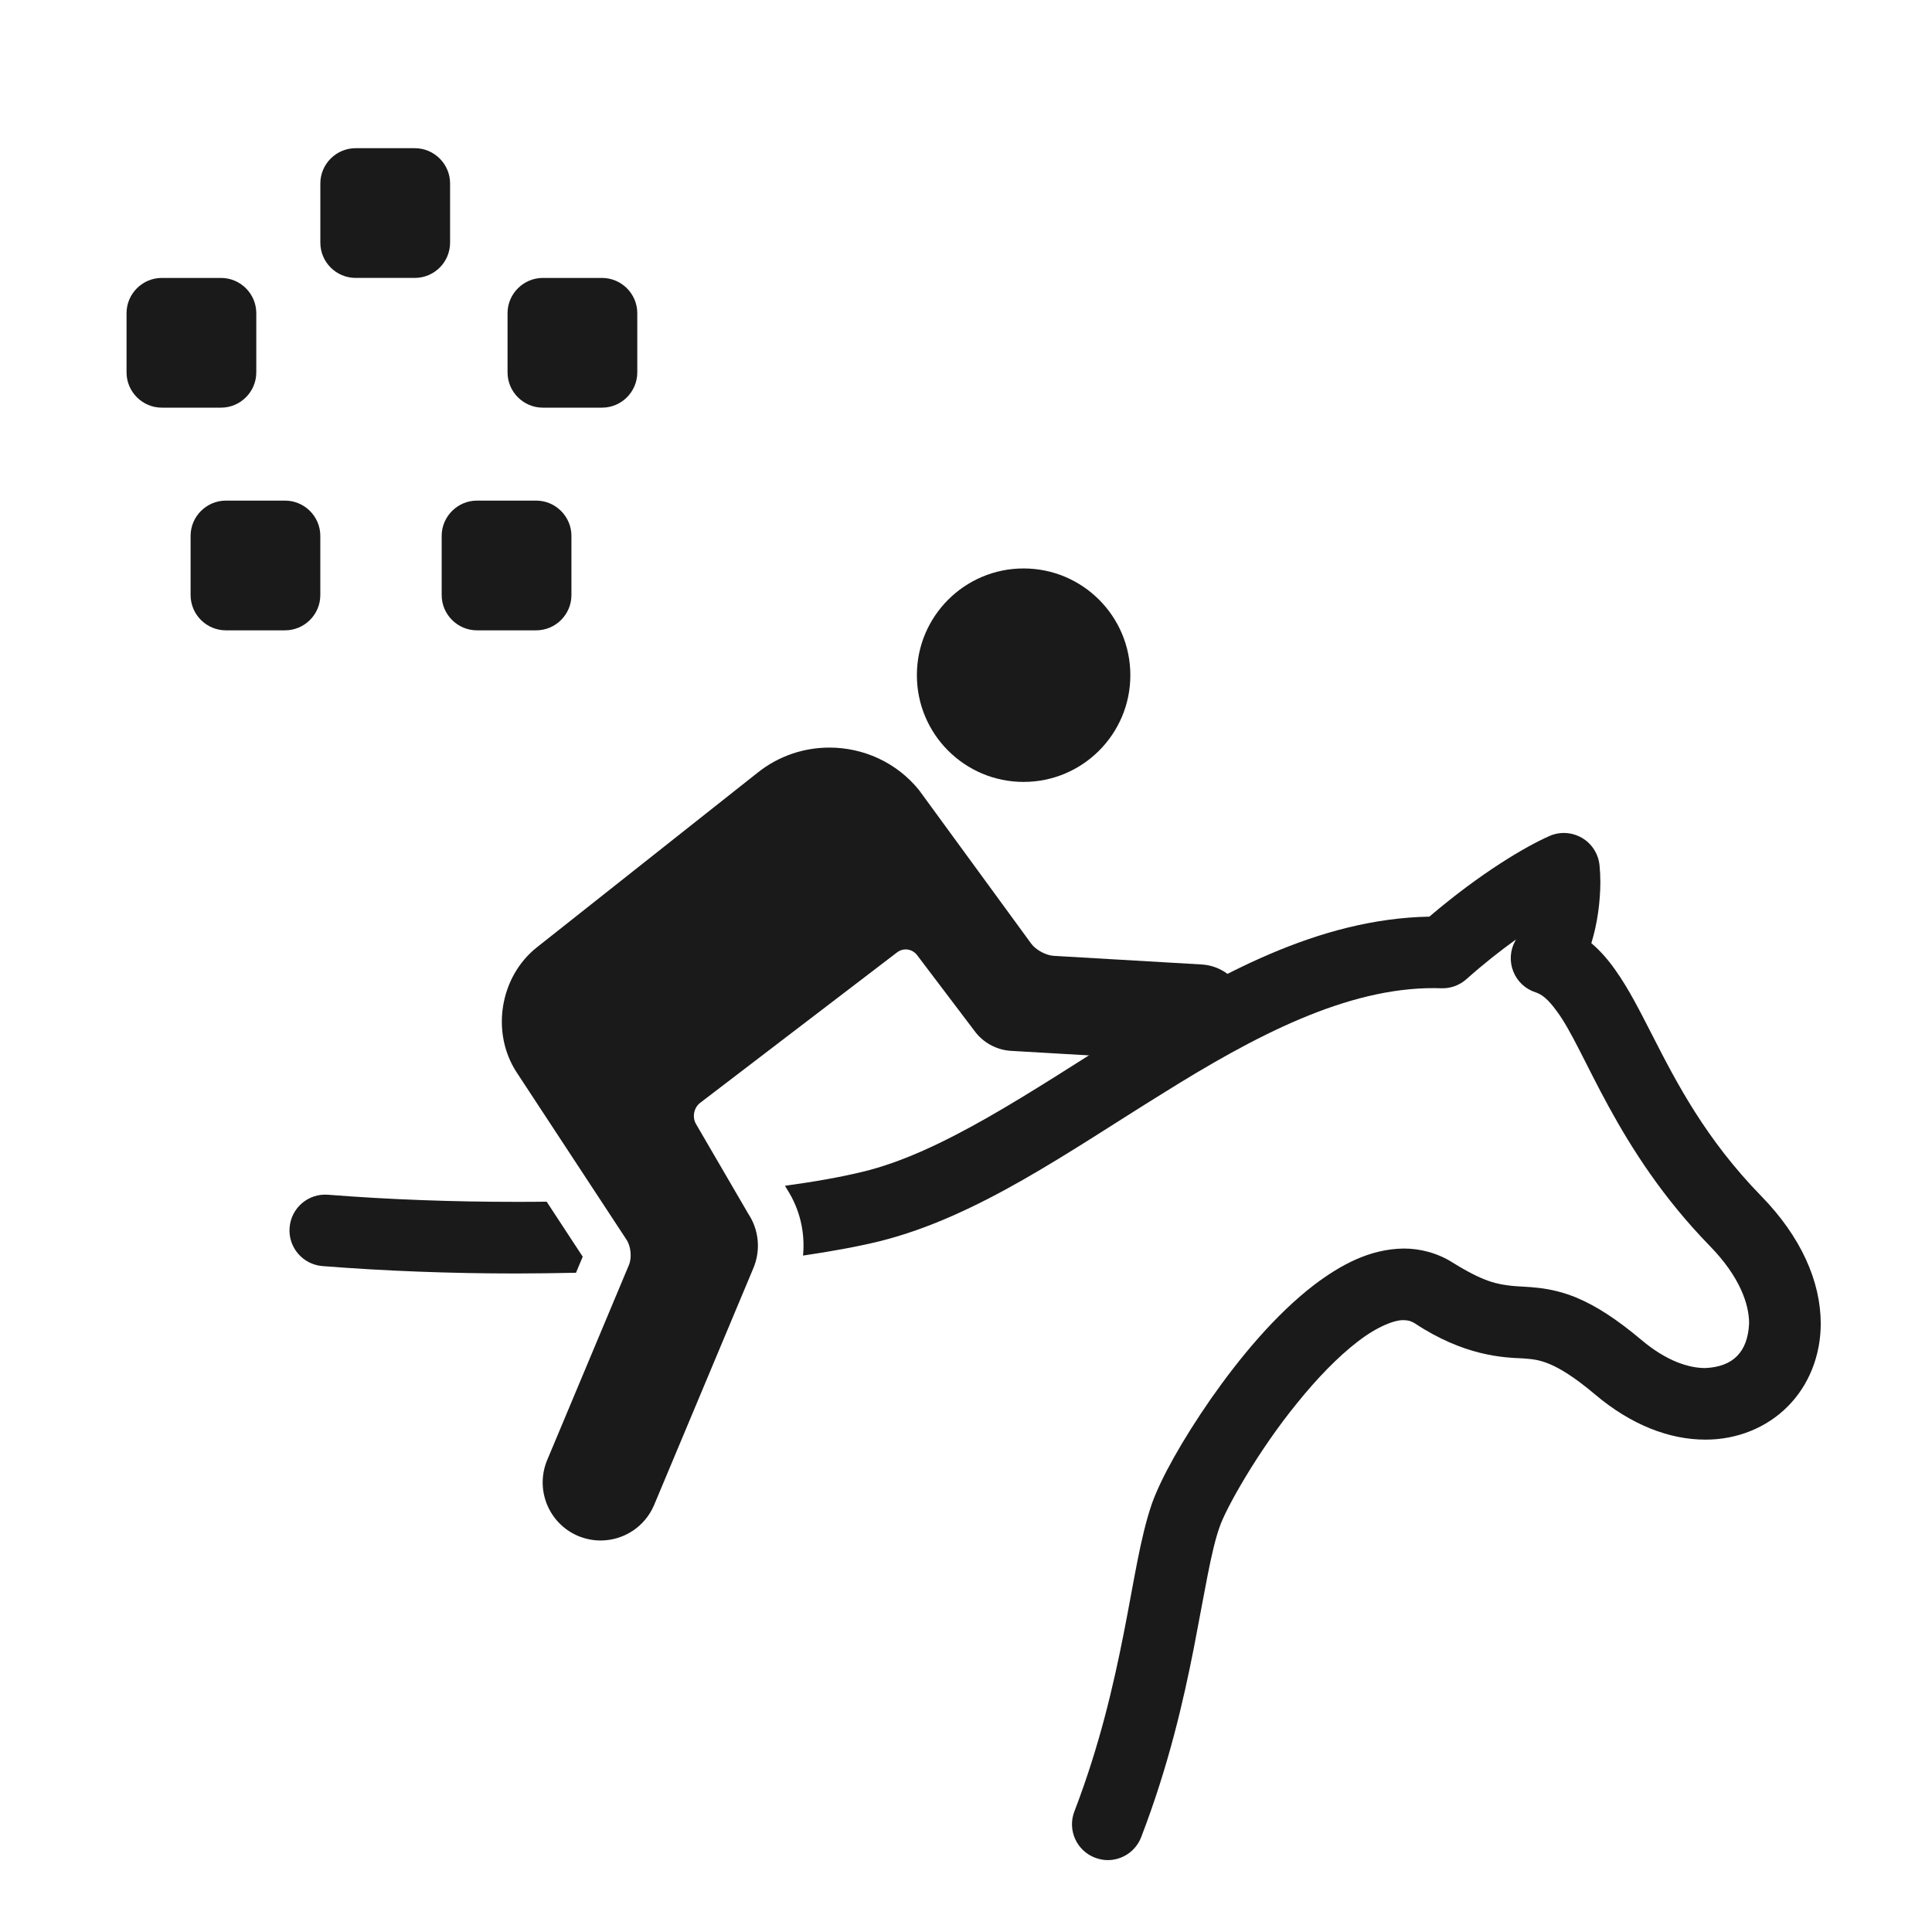
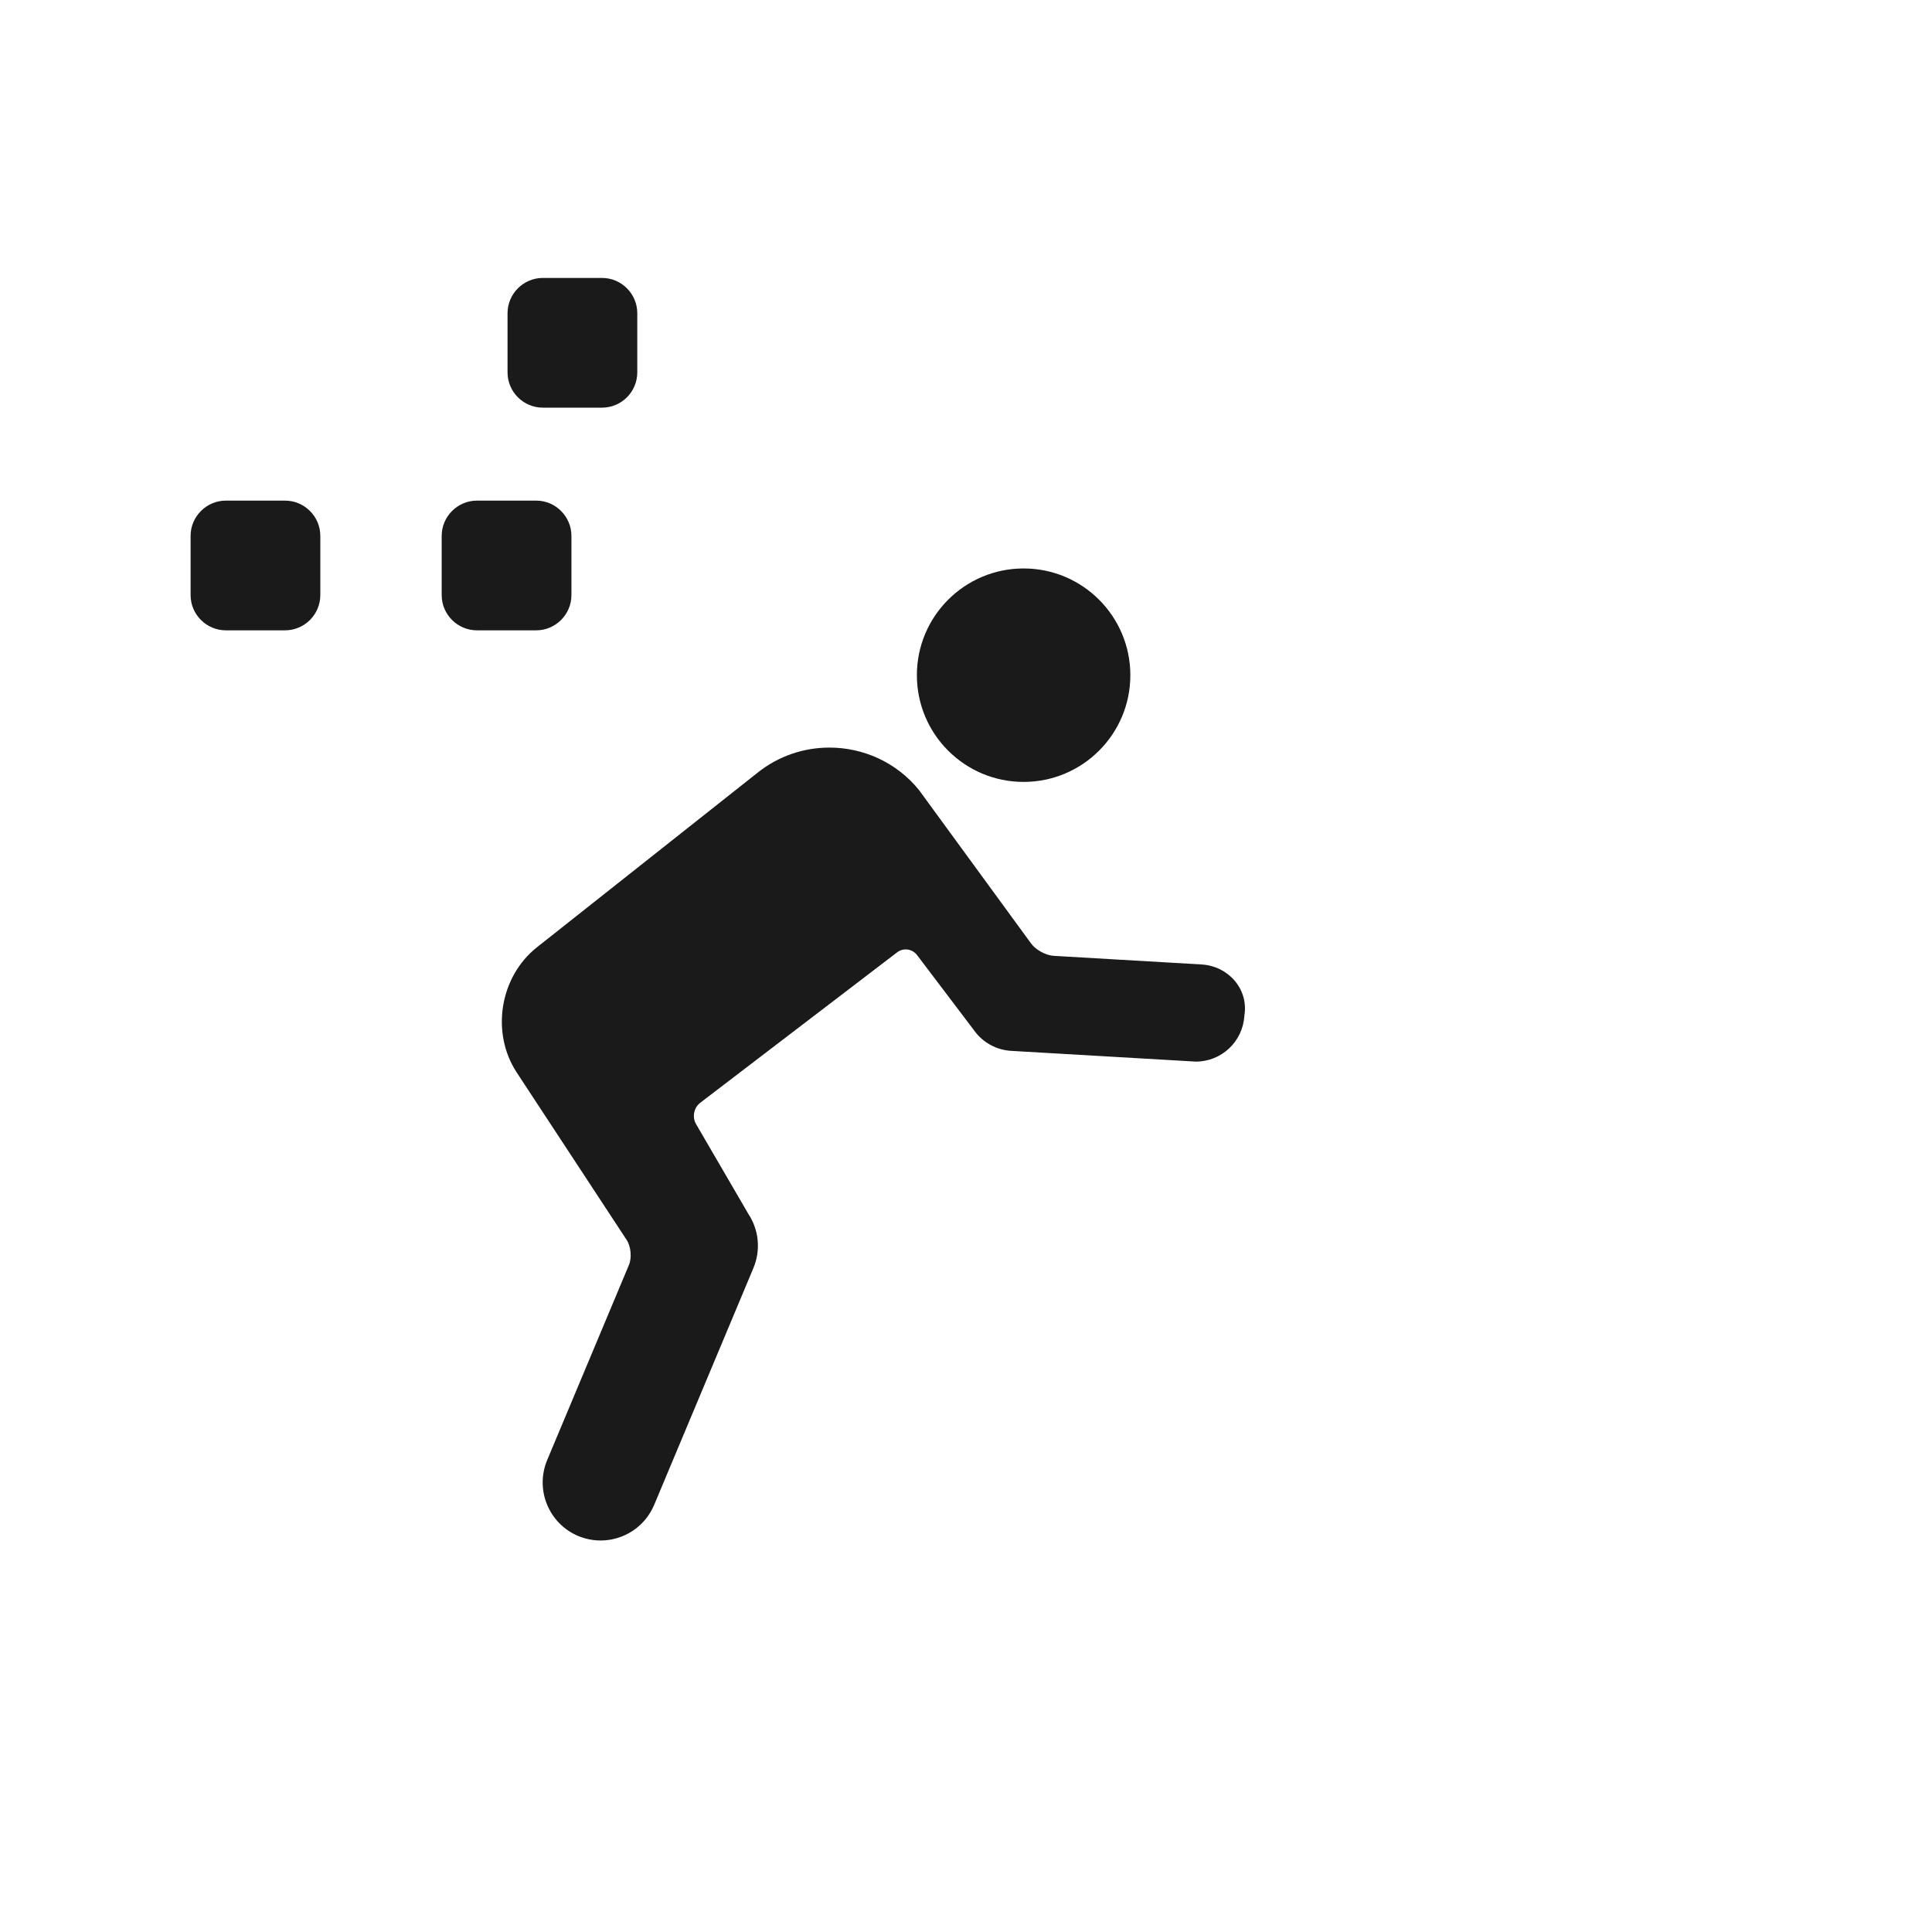
<svg xmlns="http://www.w3.org/2000/svg" version="1.1" id="Layer_1" x="0px" y="0px" width="78px" height="78px" viewBox="0 0 78 78" enable-background="new 0 0 78 78" xml:space="preserve">
  <g>
    <g>
      <circle fill="#1A1A1A" cx="41.326" cy="27.259" r="4.309" />
-       <path fill="#1A1A1A" d="M22.07,48.515c-0.412,0.006-0.827,0.007-1.243,0.007c-2.52,0-5.103-0.091-7.581-0.287    c-0.796-0.064-1.492,0.529-1.554,1.326c-0.064,0.793,0.53,1.49,1.326,1.554c2.562,0.202,5.218,0.299,7.809,0.299    c0.818-0.002,1.628-0.012,2.427-0.029l0.272-0.649L22.07,48.515z" />
-       <path fill="#1A1A1A" d="M71.104,48.286c-2.229-2.286-3.406-4.55-4.392-6.483c-0.497-0.964-0.935-1.849-1.493-2.637    c-0.271-0.386-0.591-0.765-0.972-1.087c0.25-0.816,0.357-1.66,0.364-2.445c0-0.248-0.012-0.483-0.035-0.71    c-0.049-0.455-0.31-0.865-0.706-1.095c-0.396-0.231-0.88-0.265-1.3-0.083c-0.979,0.428-2.803,1.505-4.862,3.261    c-4.513,0.087-8.541,2.367-12.301,4.689c-3.809,2.387-7.406,4.855-10.582,5.612c-0.866,0.212-1.93,0.401-3.133,0.565l0.095,0.161    c0.511,0.8,0.722,1.734,0.634,2.657c1.146-0.168,2.188-0.358,3.09-0.578c3.981-0.992,7.681-3.653,11.421-5.962    c3.73-2.336,7.431-4.275,10.982-4.258c0.087,0,0.184,0.002,0.282,0.006c0.37,0.012,0.729-0.12,1.006-0.366    c0.689-0.615,1.377-1.155,2.005-1.606c-0.011,0.021-0.022,0.041-0.033,0.06c-0.21,0.378-0.238,0.83-0.079,1.232    c0.16,0.406,0.491,0.714,0.904,0.845c0.231,0.076,0.487,0.25,0.862,0.774c1.161,1.557,2.37,5.568,6.172,9.468    c1.211,1.241,1.584,2.354,1.583,3.124c-0.054,1.16-0.652,1.753-1.772,1.802c-0.652,0-1.549-0.271-2.572-1.132    c-1.002-0.844-1.82-1.368-2.589-1.695c-1.169-0.495-2.102-0.43-2.658-0.493c-0.575-0.067-1.101-0.148-2.359-0.927    c-0.609-0.392-1.32-0.58-1.994-0.578c-1.383,0.018-2.547,0.662-3.613,1.464c-1.594,1.225-3.025,2.964-4.185,4.621    c-1.158,1.675-1.998,3.181-2.368,4.212c-0.48,1.399-0.721,3.137-1.14,5.247c-0.415,2.103-0.978,4.547-1.99,7.181    c-0.288,0.742,0.083,1.58,0.829,1.867c0.171,0.064,0.346,0.099,0.519,0.099c0.581,0,1.128-0.354,1.349-0.929    c1.1-2.857,1.702-5.482,2.13-7.659c0.421-2.169,0.696-3.921,1.032-4.85c0.237-0.73,1.56-3.089,3.134-5.014    c0.786-0.977,1.649-1.873,2.445-2.481c0.797-0.619,1.51-0.883,1.858-0.866c0.182,0.005,0.289,0.03,0.447,0.128    c1.988,1.313,3.547,1.383,4.383,1.416c0.42,0.032,0.654,0.062,1.06,0.228c0.401,0.167,0.985,0.509,1.849,1.239    c1.43,1.206,2.972,1.812,4.435,1.812c1.282,0.005,2.483-0.484,3.332-1.342c0.853-0.855,1.333-2.062,1.33-3.349    C73.506,51.734,72.709,49.928,71.104,48.286z" />
-       <path fill="#1A1A1A" d="M48.509,38.938l-5.965-0.348c-0.317-0.018-0.729-0.239-0.917-0.5l-4.524-6.193    c-0.917-1.131-2.262-1.715-3.617-1.715c-1.022,0-2.051,0.332-2.908,1.02l-8.901,7.043c-1.502,1.189-1.867,3.451-0.816,5.053    l4.437,6.758c0.175,0.267,0.217,0.723,0.093,1.016l-3.299,7.873c-0.5,1.194,0.062,2.567,1.253,3.068    c0.295,0.122,0.603,0.181,0.904,0.181c0.916,0,1.784-0.54,2.162-1.438l4.005-9.558c0.303-0.721,0.227-1.541-0.205-2.193    l-2.113-3.629c-0.16-0.277-0.085-0.656,0.169-0.851l7.948-6.073c0.104-0.082,0.228-0.122,0.349-0.122    c0.174,0,0.346,0.081,0.46,0.229l2.323,3.067c0.344,0.47,0.889,0.765,1.47,0.8l7.464,0.434c0.038,0.003,0.077,0.003,0.117,0.003    c1.032,0,1.897-0.807,1.957-1.852C50.419,39.933,49.592,39.002,48.509,38.938z" />
+       <path fill="#1A1A1A" d="M48.509,38.938l-5.965-0.348c-0.317-0.018-0.729-0.239-0.917-0.5l-4.524-6.193    c-0.917-1.131-2.262-1.715-3.617-1.715c-1.022,0-2.051,0.332-2.908,1.02l-8.901,7.043c-1.502,1.189-1.867,3.451-0.816,5.053    l4.437,6.758c0.175,0.267,0.217,0.723,0.093,1.016l-3.299,7.873c-0.5,1.194,0.062,2.567,1.253,3.068    c0.295,0.122,0.603,0.181,0.904,0.181c0.916,0,1.784-0.54,2.162-1.438l4.005-9.558c0.303-0.721,0.227-1.541-0.205-2.193    l-2.113-3.629c-0.16-0.277-0.085-0.656,0.169-0.851l7.948-6.073c0.104-0.082,0.228-0.122,0.349-0.122    c0.174,0,0.346,0.081,0.46,0.229l2.323,3.067c0.344,0.47,0.889,0.765,1.47,0.8l7.464,0.434c1.032,0,1.897-0.807,1.957-1.852C50.419,39.933,49.592,39.002,48.509,38.938z" />
    </g>
    <g>
-       <path fill="#1A1A1A" d="M5.109,12.643c0-0.782,0.641-1.422,1.424-1.422h2.391c0.783,0,1.423,0.641,1.423,1.422v2.392    c0,0.782-0.64,1.423-1.423,1.423H6.533c-0.783,0-1.424-0.641-1.424-1.423V12.643z" />
      <path fill="#1A1A1A" d="M20.491,12.643c0-0.78,0.641-1.422,1.424-1.422h2.39c0.784,0,1.424,0.642,1.424,1.422v2.392    c0,0.784-0.64,1.423-1.424,1.423h-2.39c-0.783,0-1.424-0.639-1.424-1.423V12.643z" />
-       <path fill="#1A1A1A" d="M12.933,7.405c0-0.78,0.641-1.422,1.423-1.422h2.392c0.783,0,1.423,0.642,1.423,1.422v2.392    c0,0.784-0.64,1.423-1.423,1.423h-2.392c-0.782,0-1.423-0.639-1.423-1.423V7.405z" />
      <path fill="#1A1A1A" d="M7.695,21.633c0-0.78,0.641-1.422,1.423-1.422h2.39c0.784,0,1.424,0.642,1.424,1.422v2.392    c0,0.784-0.641,1.423-1.424,1.423h-2.39c-0.783,0-1.423-0.639-1.423-1.423V21.633z" />
      <path fill="#1A1A1A" d="M17.832,21.633c0-0.78,0.641-1.422,1.423-1.422h2.392c0.782,0,1.423,0.642,1.423,1.422v2.392    c0,0.784-0.641,1.423-1.423,1.423h-2.392c-0.782,0-1.423-0.639-1.423-1.423V21.633z" />
    </g>
  </g>
</svg>